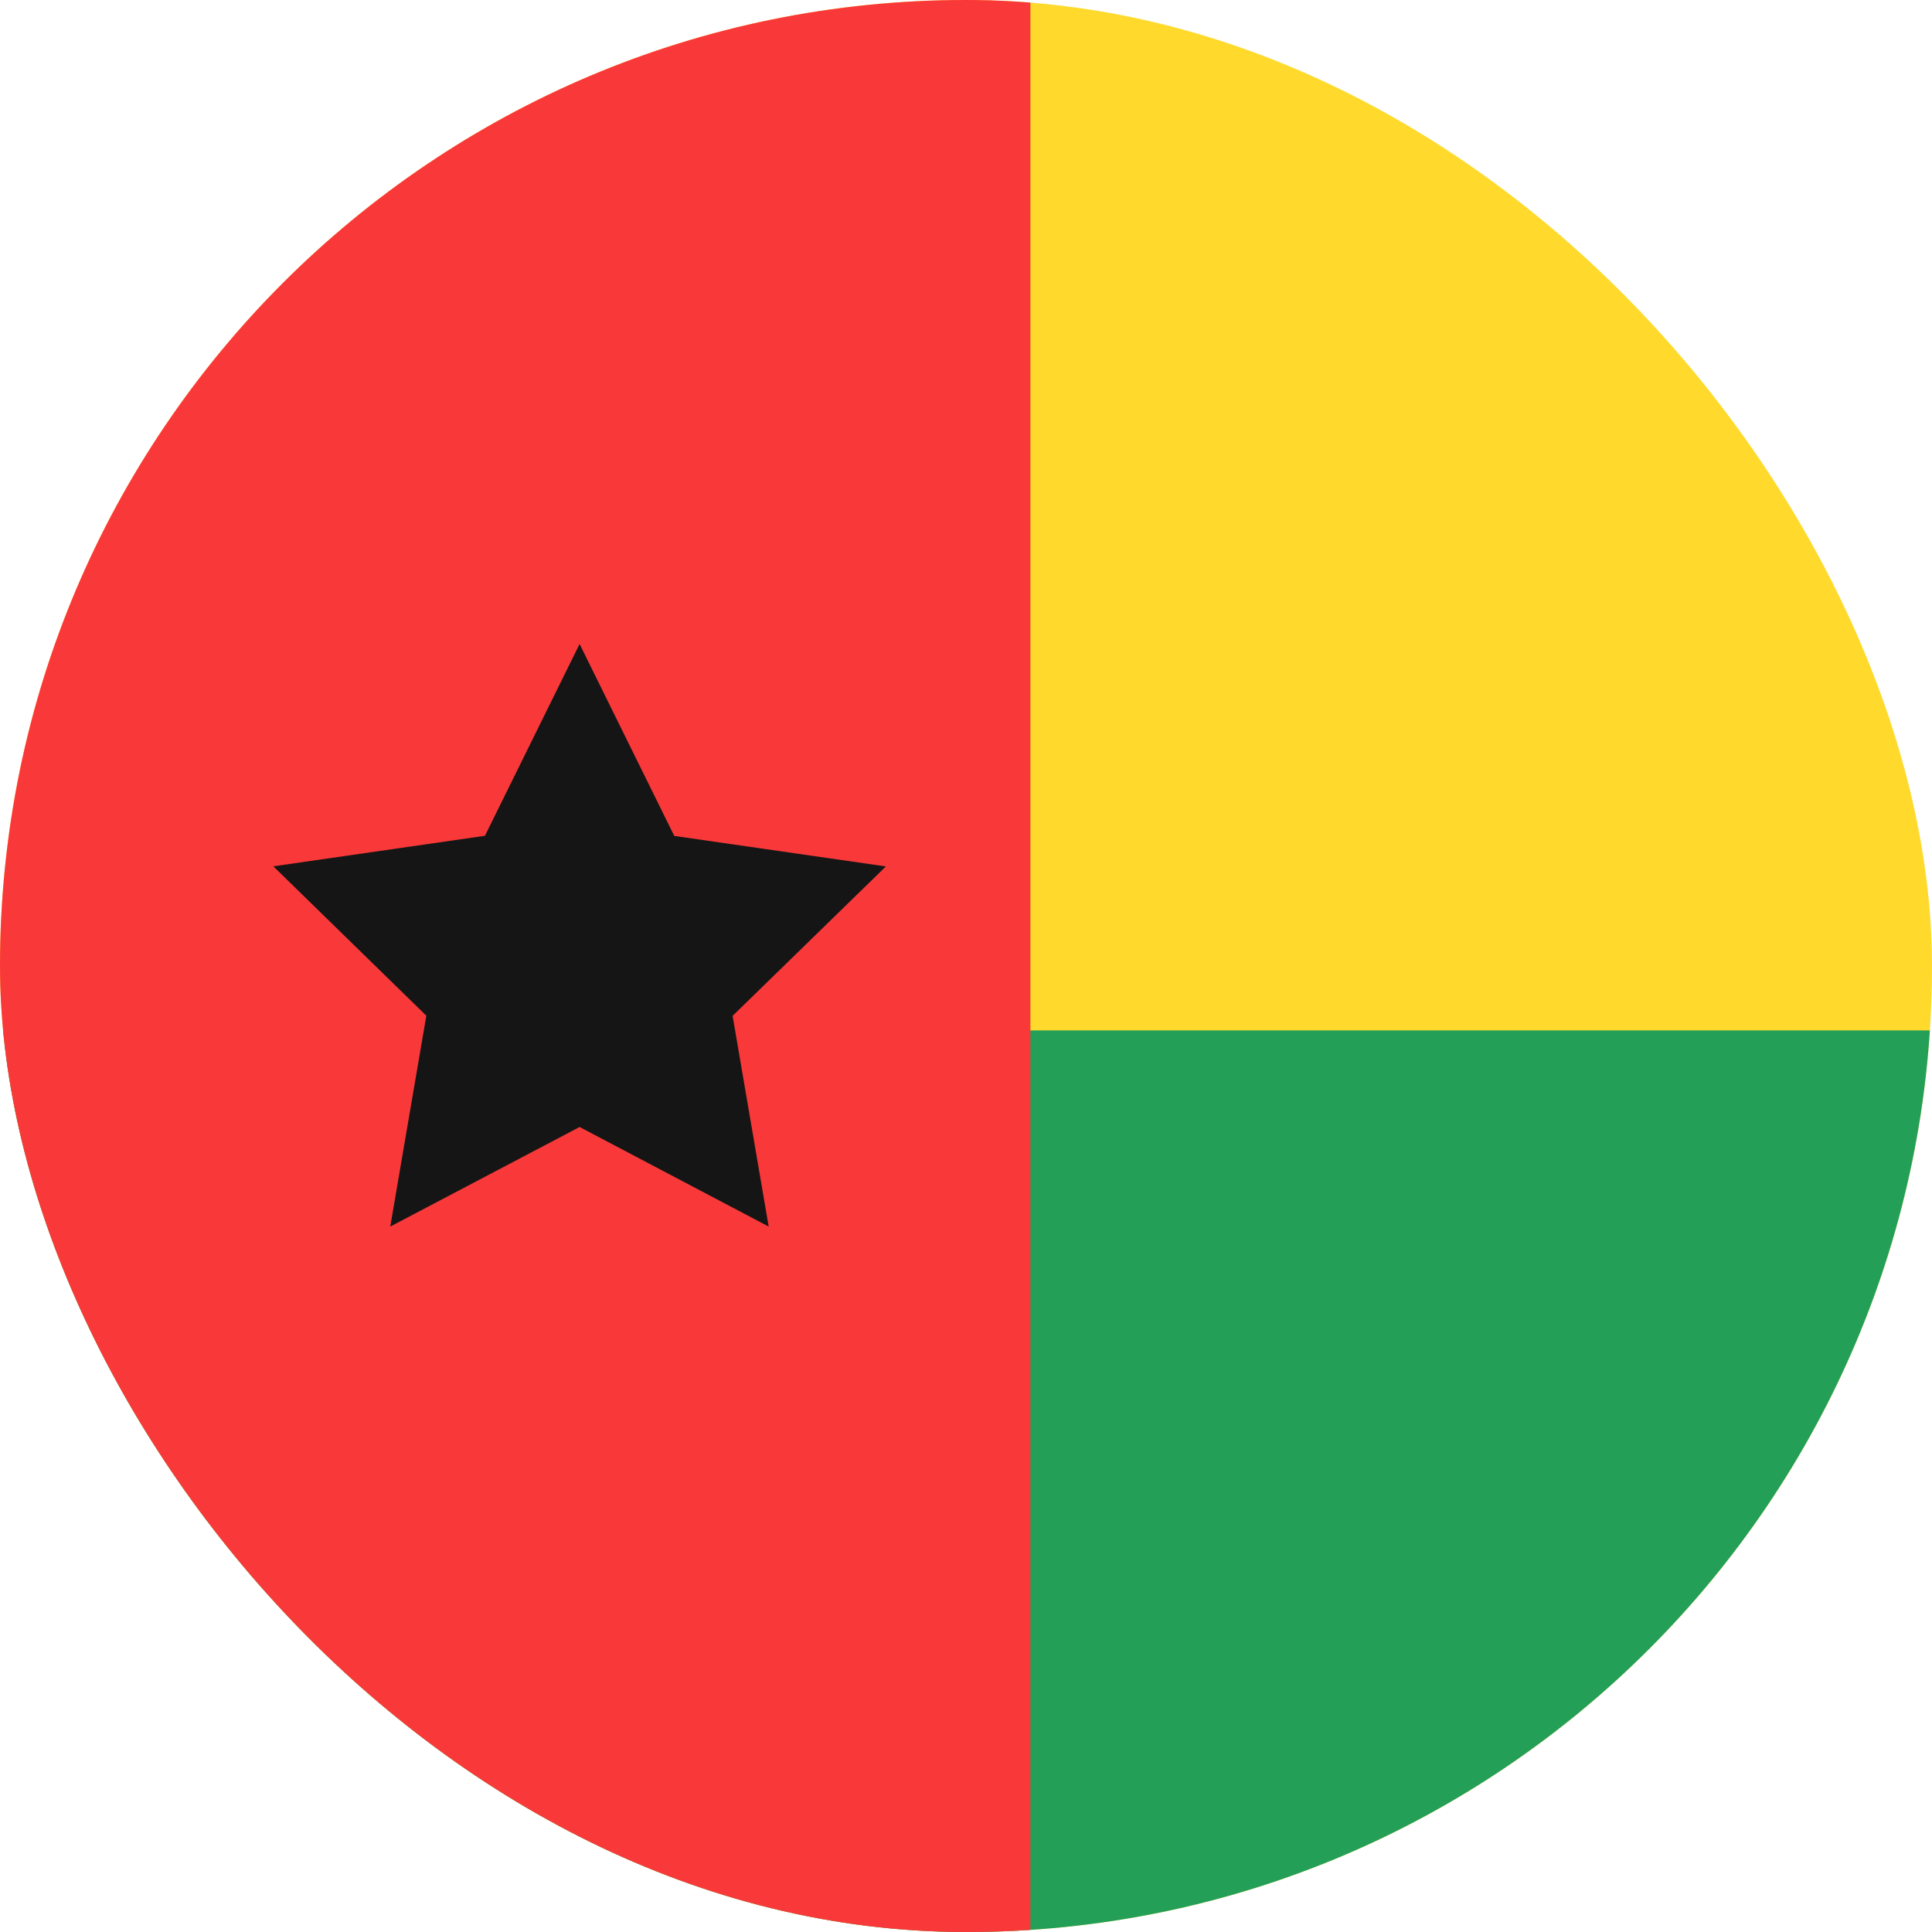
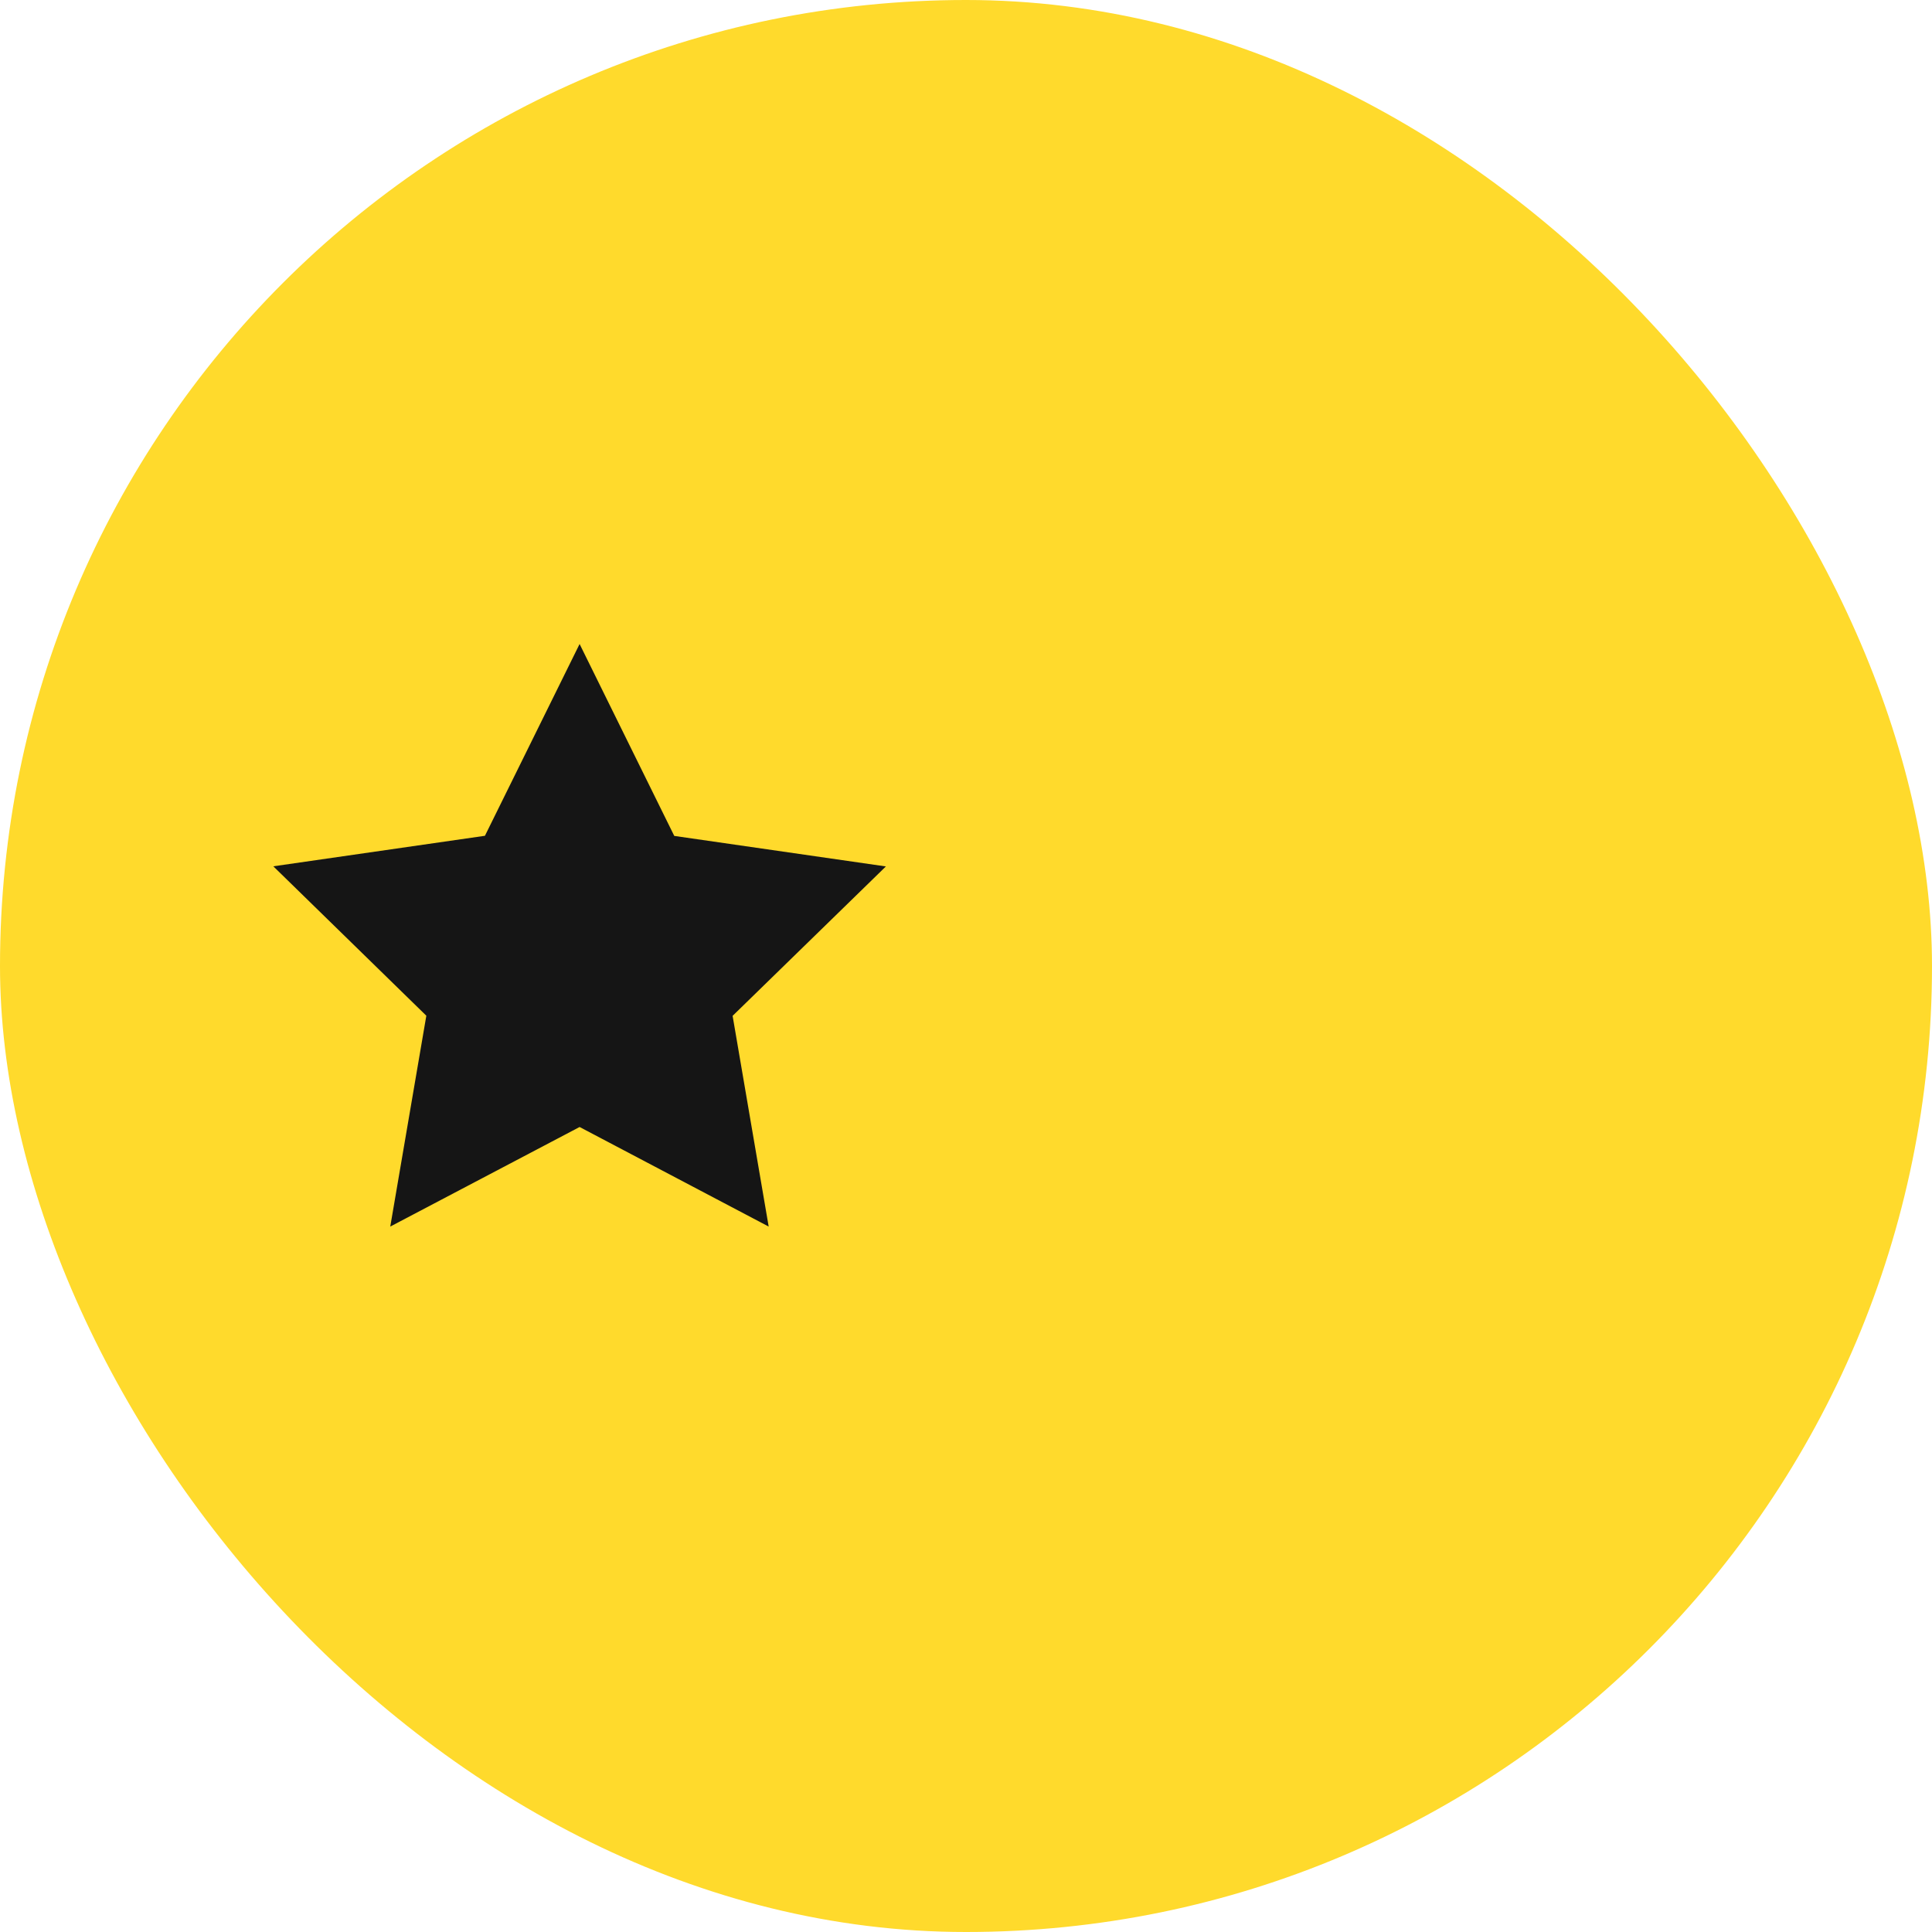
<svg xmlns="http://www.w3.org/2000/svg" width="15" height="15" viewBox="0 0 15 15" fill="none">
  <g clip-path="url(#clip0_9503_24477)">
    <rect width="15" height="15" rx="7.5" fill="#FFDA2C" />
-     <path fill-rule="evenodd" clip-rule="evenodd" d="M0 8H21V15H0V8Z" fill="#249F58" />
-     <path fill-rule="evenodd" clip-rule="evenodd" d="M0 0H8V15H0V0Z" fill="#F93939" />
    <path fill-rule="evenodd" clip-rule="evenodd" d="M4.5 8.75L3.03 9.523L3.31 7.886L2.122 6.726L3.765 6.489L4.5 5L5.235 6.49L6.878 6.727L5.688 7.887L5.968 9.523" fill="#151515" />
  </g>
  <defs>
    <clipPath id="clip0_9503_24477">
      <rect width="15" height="15" rx="7.5" fill="white" />
    </clipPath>
  </defs>
</svg>